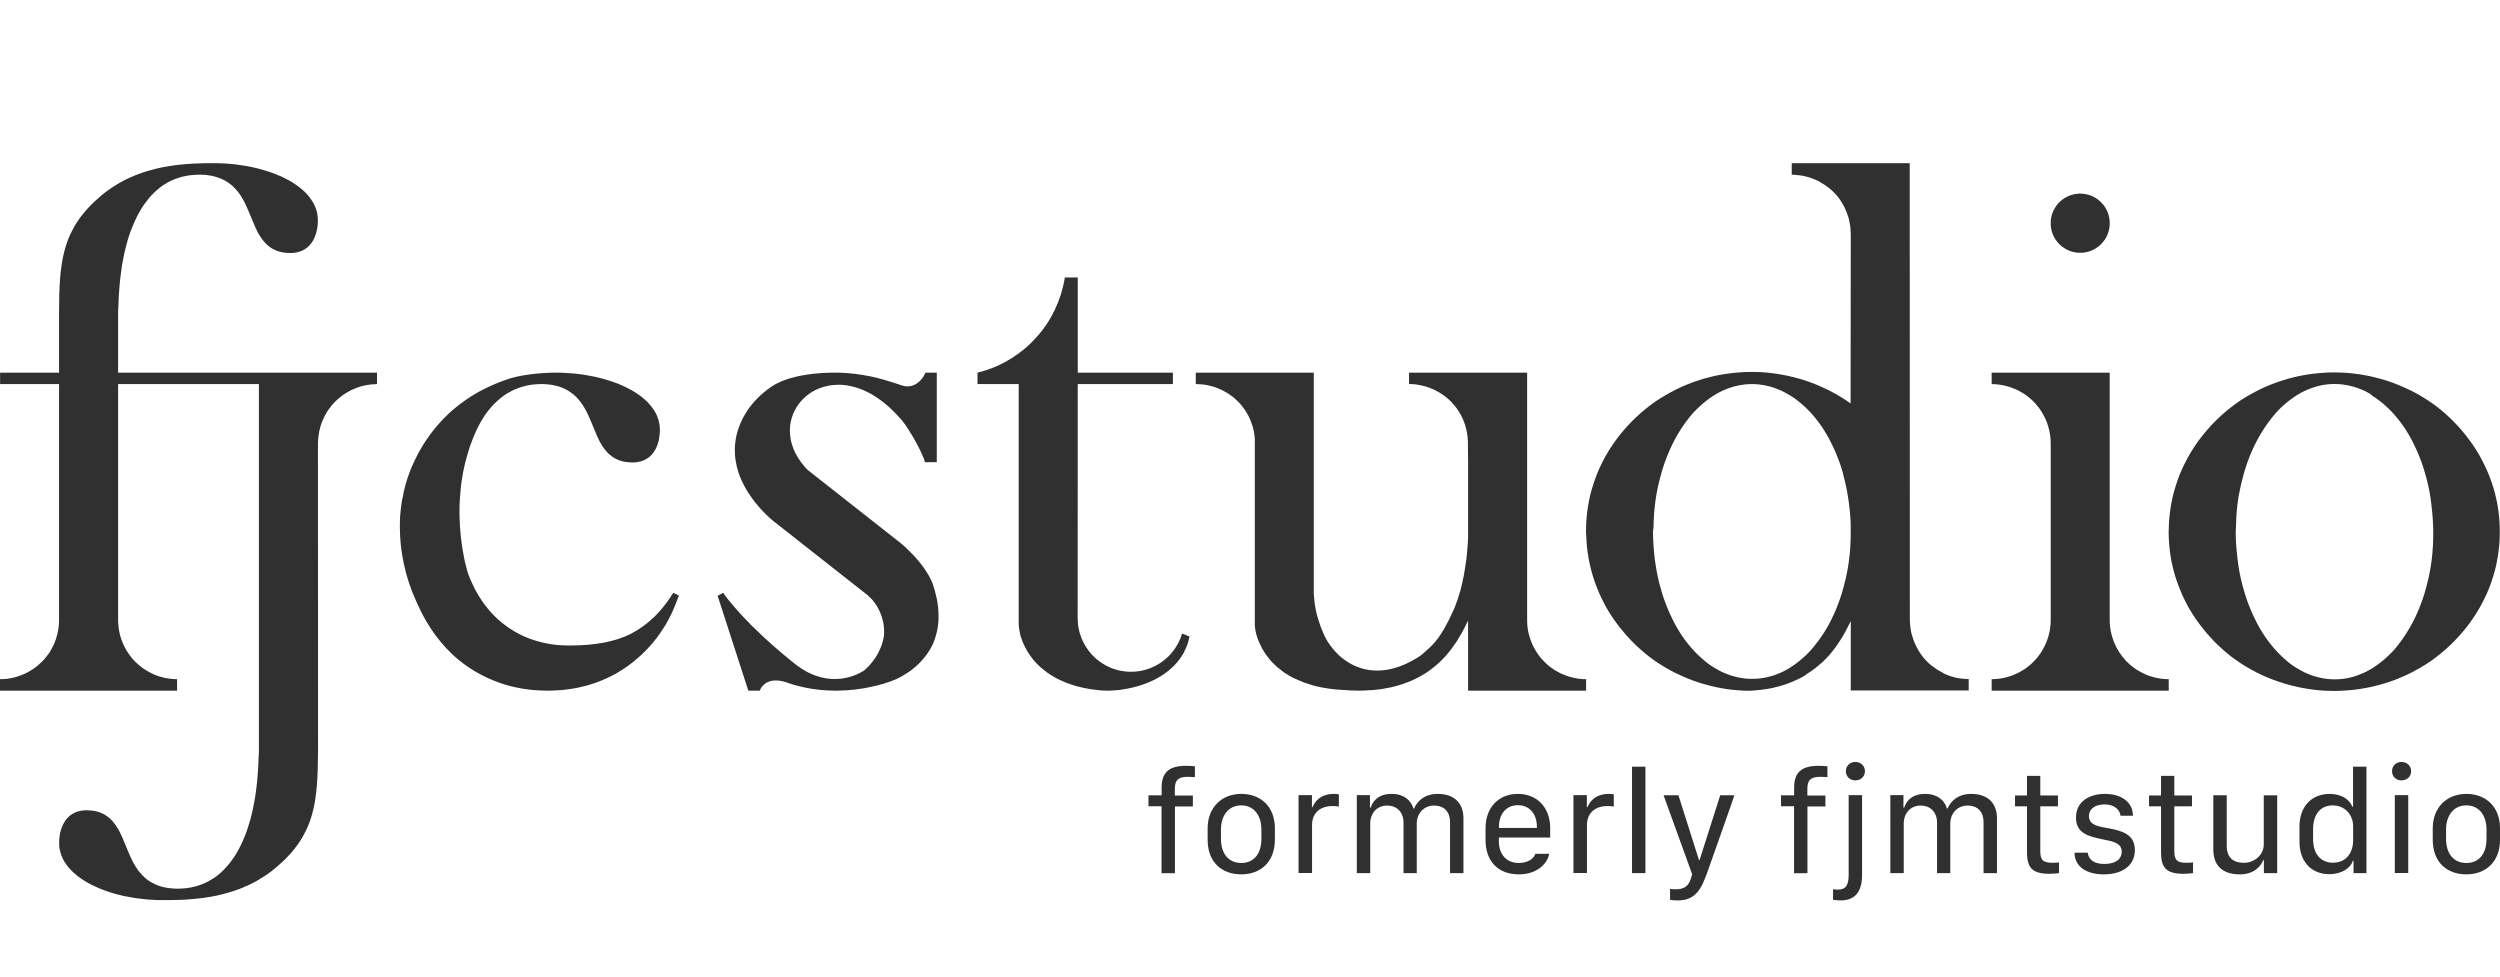
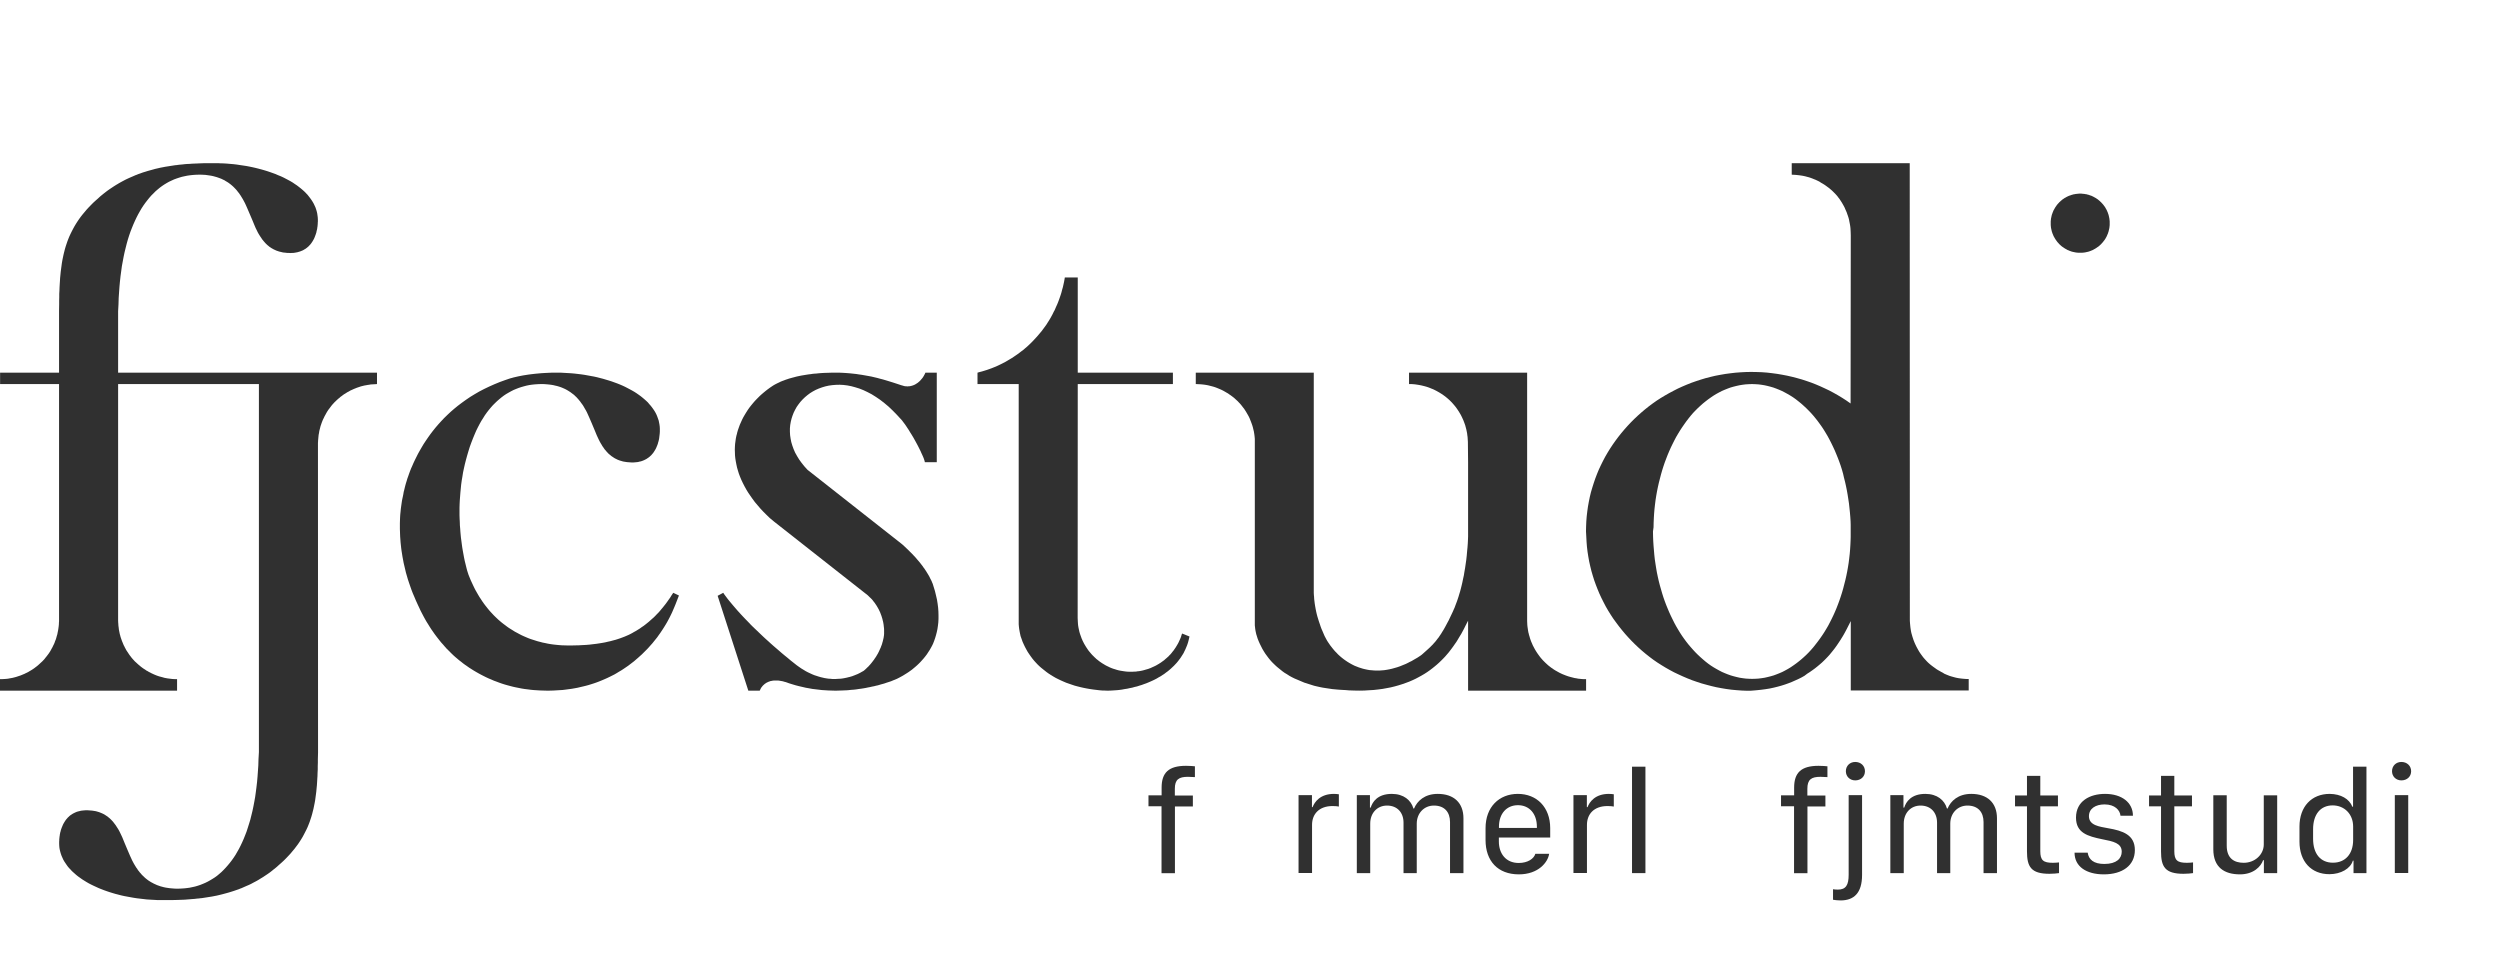
<svg xmlns="http://www.w3.org/2000/svg" width="110" height="43" viewBox="0 0 110 43" fill="none">
  <path d="M51.111 35.475H50.533V34.995H51.111V34.655C51.111 33.997 51.421 33.696 52.185 33.696C52.338 33.696 52.508 33.709 52.576 33.717V34.193C52.525 34.188 52.355 34.18 52.27 34.18C51.867 34.18 51.693 34.299 51.693 34.706V35.004H52.486V35.483H51.697V38.421H51.107V35.475H51.111Z" fill="#303030" />
-   <path d="M56.095 36.443V36.952C56.095 37.92 55.467 38.472 54.618 38.472C53.752 38.472 53.136 37.933 53.136 36.952V36.447C53.136 35.522 53.76 34.931 54.618 34.931C55.467 34.931 56.095 35.488 56.095 36.443ZM53.722 36.498V36.91C53.722 37.547 54.045 37.971 54.618 37.971C55.187 37.971 55.501 37.547 55.501 36.91V36.498C55.501 35.874 55.17 35.437 54.618 35.437C54.07 35.432 53.722 35.87 53.722 36.498Z" fill="#303030" />
  <path d="M57.136 34.987H57.726V35.513H57.755C57.84 35.288 58.087 34.931 58.694 34.931C58.77 34.931 58.842 34.94 58.91 34.948V35.488C58.855 35.475 58.736 35.466 58.634 35.466C58.032 35.466 57.73 35.827 57.73 36.294V38.413H57.136V34.987Z" fill="#303030" />
  <path d="M59.696 34.987H60.278V35.534H60.311C60.388 35.288 60.609 34.931 61.241 34.931C61.759 34.931 62.086 35.207 62.192 35.577H62.218C62.358 35.241 62.685 34.931 63.262 34.931C63.963 34.931 64.392 35.318 64.392 36.006V38.417H63.801V36.171C63.801 35.73 63.555 35.445 63.092 35.445C62.664 35.445 62.337 35.776 62.337 36.243V38.417H61.755V36.197C61.755 35.751 61.479 35.445 61.029 35.445C60.6 35.445 60.29 35.768 60.29 36.239V38.417H59.7V34.987H59.696Z" fill="#303030" />
  <path d="M65.364 36.961V36.439C65.364 35.505 65.963 34.931 66.786 34.931C67.618 34.931 68.209 35.517 68.209 36.439V36.85H65.95V37.025C65.95 37.555 66.256 37.971 66.825 37.971C67.224 37.971 67.495 37.78 67.555 37.568H68.162C68.111 37.933 67.695 38.472 66.829 38.472C65.907 38.472 65.364 37.886 65.364 36.961ZM67.623 36.43V36.375C67.623 35.806 67.291 35.428 66.79 35.428C66.29 35.428 65.954 35.802 65.954 36.375V36.43H67.623Z" fill="#303030" />
  <path d="M69.232 34.987H69.822V35.513H69.852C69.937 35.288 70.183 34.931 70.79 34.931C70.867 34.931 70.939 34.94 71.007 34.948V35.488C70.951 35.475 70.832 35.466 70.731 35.466C70.128 35.466 69.826 35.827 69.826 36.294V38.413H69.232V34.987Z" fill="#303030" />
  <path d="M71.809 33.734H72.399V38.417H71.809V33.734Z" fill="#303030" />
-   <path d="M75.108 38.421L75.036 38.608C74.764 39.339 74.416 39.619 73.822 39.619C73.715 39.619 73.567 39.61 73.482 39.589V39.114C73.533 39.122 73.665 39.13 73.732 39.13C74.119 39.13 74.314 38.978 74.42 38.591L74.454 38.464L73.197 34.991H73.851L74.756 37.844H74.781L75.69 34.991H76.314C76.263 35.165 75.108 38.417 75.108 38.421Z" fill="#303030" />
  <path d="M78.942 35.475H78.365V34.995H78.942V34.655C78.942 33.997 79.252 33.696 80.016 33.696C80.169 33.696 80.339 33.709 80.407 33.717V34.193C80.356 34.188 80.186 34.18 80.101 34.18C79.698 34.18 79.524 34.299 79.524 34.706V35.004H80.318V35.483H79.528V38.421H78.938V35.475H78.942Z" fill="#303030" />
  <path d="M81.931 38.498C81.931 39.292 81.574 39.619 80.984 39.619C80.874 39.619 80.708 39.602 80.653 39.589V39.126C80.704 39.135 80.789 39.143 80.865 39.143C81.222 39.143 81.341 38.94 81.341 38.489V34.987H81.931V38.498ZM81.63 33.526C81.876 33.526 82.058 33.696 82.058 33.934C82.058 34.167 81.88 34.337 81.63 34.337C81.396 34.337 81.218 34.167 81.218 33.934C81.218 33.696 81.396 33.526 81.63 33.526Z" fill="#303030" />
  <path d="M83.171 34.987H83.752V35.534H83.786C83.863 35.288 84.084 34.931 84.716 34.931C85.234 34.931 85.561 35.207 85.667 35.577H85.693C85.833 35.241 86.16 34.931 86.737 34.931C87.438 34.931 87.867 35.318 87.867 36.006V38.417H87.276V36.171C87.276 35.73 87.03 35.445 86.567 35.445C86.139 35.445 85.812 35.776 85.812 36.243V38.417H85.23V36.197C85.23 35.751 84.954 35.445 84.504 35.445C84.075 35.445 83.765 35.768 83.765 36.239V38.417H83.175V34.987H83.171Z" fill="#303030" />
  <path d="M89.191 34.138H89.773V34.999H90.55V35.479H89.773V37.453C89.773 37.857 89.909 37.963 90.325 37.963C90.41 37.963 90.541 37.955 90.597 37.946V38.417C90.546 38.43 90.308 38.447 90.176 38.447C89.361 38.447 89.187 38.133 89.187 37.458V35.479H88.661V34.999H89.187V34.138H89.191Z" fill="#303030" />
  <path d="M92.622 34.931C93.361 34.931 93.849 35.313 93.849 35.891H93.301C93.28 35.653 93.059 35.394 92.601 35.394C92.202 35.394 91.913 35.581 91.913 35.912C91.913 36.32 92.376 36.371 92.762 36.443C93.403 36.553 93.934 36.732 93.934 37.402C93.934 38.082 93.386 38.472 92.567 38.472C91.802 38.472 91.28 38.129 91.28 37.517H91.858C91.904 37.819 92.117 38.014 92.592 38.014C93.131 38.014 93.356 37.768 93.356 37.475C93.356 37.093 92.974 37.02 92.499 36.927C91.862 36.795 91.344 36.651 91.344 35.976C91.344 35.246 91.955 34.931 92.622 34.931Z" fill="#303030" />
  <path d="M95.089 34.138H95.67V34.999H96.447V35.479H95.67V37.453C95.67 37.857 95.806 37.963 96.222 37.963C96.307 37.963 96.439 37.955 96.494 37.946V38.417C96.443 38.43 96.205 38.447 96.074 38.447C95.258 38.447 95.085 38.133 95.085 37.458V35.479H94.558V34.999H95.085V34.138H95.089Z" fill="#303030" />
  <path d="M100.192 38.417H99.611V37.848H99.577C99.479 38.129 99.156 38.472 98.558 38.472C97.87 38.472 97.386 38.163 97.386 37.368V34.991H97.976V37.211C97.976 37.78 98.316 37.963 98.723 37.963C99.224 37.963 99.606 37.593 99.606 37.156V34.995H100.196V38.417H100.192Z" fill="#303030" />
  <path d="M103.504 35.496H103.534V33.734H104.124V38.417H103.555V37.87H103.525C103.423 38.218 102.999 38.464 102.493 38.464C101.695 38.464 101.177 37.908 101.177 37.033V36.367C101.177 35.492 101.708 34.931 102.506 34.931C102.994 34.936 103.368 35.148 103.504 35.496ZM101.776 36.49V36.906C101.776 37.572 102.107 37.959 102.65 37.959C103.19 37.959 103.538 37.577 103.538 36.961V36.367C103.538 35.823 103.156 35.437 102.633 35.437C102.099 35.441 101.776 35.832 101.776 36.49Z" fill="#303030" />
  <path d="M105.661 33.526C105.907 33.526 106.09 33.696 106.09 33.934C106.09 34.167 105.911 34.337 105.661 34.337C105.427 34.337 105.249 34.167 105.249 33.934C105.249 33.696 105.427 33.526 105.661 33.526ZM105.372 34.987H105.962V38.413H105.372V34.987Z" fill="#303030" />
-   <path d="M110 36.443V36.952C110 37.92 109.372 38.472 108.522 38.472C107.656 38.472 107.041 37.933 107.041 36.952V36.447C107.041 35.522 107.665 34.931 108.522 34.931C109.367 34.931 110 35.488 110 36.443ZM107.627 36.498V36.91C107.627 37.547 107.949 37.971 108.522 37.971C109.091 37.971 109.406 37.547 109.406 36.91V36.498C109.406 35.874 109.074 35.437 108.522 35.437C107.97 35.432 107.627 35.87 107.627 36.498Z" fill="#303030" />
-   <path d="M98.371 23.4L98.375 23.625L98.383 23.829L98.396 24.032L98.413 24.232L98.434 24.432L98.456 24.627L98.481 24.822L98.511 25.018L98.545 25.209L98.583 25.395L98.626 25.582L98.672 25.765L98.723 25.943L98.774 26.122L98.829 26.296L98.889 26.465L98.952 26.635L99.02 26.801L99.088 26.962L99.16 27.119L99.237 27.276L99.313 27.429L99.394 27.578L99.479 27.722L99.564 27.862L99.653 27.998L99.746 28.13L99.84 28.257L99.937 28.38L100.035 28.499L100.137 28.614L100.239 28.724L100.349 28.834L100.455 28.936L100.566 29.034L100.68 29.132L100.795 29.221L100.914 29.306L101.033 29.382L101.156 29.454L101.279 29.522L101.402 29.586L101.53 29.641L101.657 29.692L101.784 29.739L101.916 29.777L102.052 29.811L102.183 29.841L102.319 29.862L102.455 29.879L102.591 29.887L102.731 29.892L102.871 29.887L103.007 29.879L103.143 29.862L103.279 29.841L103.41 29.811L103.542 29.777L103.674 29.735L103.801 29.688L103.928 29.637L104.056 29.582L104.179 29.518L104.302 29.45L104.421 29.378L104.54 29.297L104.659 29.212L104.773 29.123L104.888 29.03L104.998 28.932L105.109 28.83L105.215 28.724L105.321 28.614L105.423 28.495L105.521 28.372L105.618 28.244L105.712 28.113L105.805 27.977L105.894 27.841L105.979 27.701L106.064 27.556L106.145 27.408L106.225 27.251L106.302 27.094L106.374 26.932L106.442 26.771L106.506 26.605L106.569 26.436L106.629 26.262L106.684 26.087L106.735 25.909L106.782 25.727L106.828 25.544L106.871 25.357L106.909 25.17L106.943 24.979L106.973 24.788L106.998 24.593L107.019 24.398L107.036 24.194L107.049 23.994L107.058 23.791L107.062 23.587V23.379L107.058 23.171L107.049 22.967L107.036 22.763L107.019 22.564L106.998 22.364L106.977 22.169L106.951 21.969L106.922 21.778L106.888 21.587L106.85 21.4L106.807 21.213L106.76 21.031L106.709 20.852L106.659 20.674L106.603 20.5L106.544 20.33L106.48 20.16L106.412 19.995L106.344 19.833L106.272 19.676L106.196 19.519L106.119 19.366L106.039 19.218L105.954 19.073L105.869 18.933L105.78 18.797L105.686 18.666L105.593 18.538L105.495 18.415L105.398 18.297L105.296 18.182L105.189 18.071L105.083 17.965L104.973 17.863L104.863 17.766L104.748 17.672L104.629 17.583L104.51 17.498L104.391 17.422L104.294 17.333L104.17 17.265L104.047 17.201L103.92 17.146L103.793 17.095L103.665 17.048L103.534 17.01L103.398 16.976L103.266 16.946L103.13 16.925L102.994 16.908L102.859 16.9L102.718 16.895L102.578 16.9L102.442 16.908L102.307 16.925L102.171 16.946L102.039 16.976L101.907 17.01L101.776 17.052L101.648 17.099L101.521 17.15L101.394 17.205L101.271 17.269L101.147 17.337L101.029 17.409L100.91 17.49L100.791 17.575L100.676 17.664L100.562 17.757L100.451 17.855L100.341 17.957L100.235 18.063L100.129 18.182L100.027 18.301L99.929 18.424L99.831 18.551L99.738 18.683L99.644 18.819L99.555 18.955L99.47 19.095L99.385 19.239L99.305 19.388L99.224 19.545L99.148 19.702L99.076 19.863L99.008 20.024L98.944 20.19L98.88 20.36L98.821 20.534L98.766 20.708L98.715 20.886L98.668 21.069L98.621 21.252L98.579 21.438L98.541 21.625L98.502 21.816L98.473 22.007L98.447 22.203L98.426 22.402L98.409 22.602L98.396 22.801L98.388 23.005L98.383 23.209L98.371 23.4ZM95.428 23.188L95.437 22.967L95.454 22.75L95.479 22.534L95.509 22.317L95.547 22.105L95.59 21.893L95.641 21.685L95.7 21.481L95.764 21.277L95.832 21.078L95.908 20.878L95.993 20.678L96.082 20.487L96.176 20.3L96.273 20.114L96.379 19.931L96.49 19.753L96.605 19.579L96.723 19.409L96.851 19.239L96.982 19.073L97.118 18.912L97.258 18.755L97.403 18.602L97.551 18.454L97.704 18.309L97.861 18.169L98.023 18.033L98.188 17.902L98.358 17.774L98.532 17.651L98.71 17.537L98.893 17.426L99.08 17.32L99.271 17.218L99.462 17.12L99.657 17.031L99.857 16.946L100.061 16.866L100.264 16.794L100.472 16.726L100.685 16.662L100.897 16.607L101.114 16.556L101.334 16.513L101.555 16.475L101.78 16.445L102.005 16.42L102.234 16.403L102.464 16.39L102.693 16.386L102.922 16.39L103.152 16.399L103.381 16.416L103.606 16.441L103.831 16.471L104.052 16.509L104.272 16.551L104.489 16.602L104.701 16.658L104.914 16.717L105.122 16.785L105.325 16.857L105.529 16.938L105.729 17.023L105.928 17.112L106.124 17.205L106.315 17.307L106.501 17.413L106.684 17.524L106.862 17.638L107.036 17.757L107.21 17.885L107.376 18.016L107.537 18.152L107.695 18.292L107.847 18.437L107.996 18.585L108.14 18.738L108.28 18.895L108.416 19.056L108.548 19.222L108.675 19.392L108.798 19.562L108.913 19.736L109.023 19.914L109.13 20.097L109.227 20.284L109.321 20.47L109.41 20.661L109.495 20.857L109.571 21.052L109.643 21.252L109.707 21.455L109.766 21.659L109.817 21.867L109.864 22.075L109.902 22.288L109.932 22.5L109.958 22.716L109.974 22.933L109.987 23.154L109.991 23.379L109.987 23.599L109.979 23.82L109.962 24.037L109.936 24.253L109.907 24.47L109.868 24.682L109.826 24.894L109.775 25.102L109.716 25.306L109.652 25.51L109.584 25.71L109.507 25.909L109.423 26.109L109.333 26.3L109.24 26.487L109.142 26.673L109.036 26.856L108.926 27.034L108.811 27.208L108.692 27.378L108.565 27.548L108.433 27.714L108.297 27.875L108.157 28.032L108.013 28.185L107.864 28.334L107.711 28.478L107.554 28.618L107.393 28.754L107.227 28.886L107.058 29.013L106.884 29.136L106.705 29.251L106.523 29.361L106.336 29.467L106.145 29.569L105.954 29.667L105.758 29.756L105.559 29.841L105.355 29.922L105.151 29.994L104.939 30.062L104.727 30.125L104.514 30.18L104.298 30.231L104.077 30.274L103.856 30.312L103.631 30.342L103.406 30.367L103.177 30.384L102.948 30.397L102.718 30.401L102.489 30.397L102.256 30.389L102.026 30.372L101.801 30.346L101.576 30.316L101.356 30.278L101.135 30.236L100.918 30.185L100.706 30.13L100.494 30.07L100.286 30.002L100.082 29.93L99.878 29.854L99.674 29.769L99.479 29.679L99.284 29.586L99.093 29.484L98.906 29.378L98.723 29.268L98.545 29.153L98.371 29.034L98.197 28.907L98.031 28.775L97.87 28.639L97.713 28.499L97.56 28.355L97.411 28.206L97.267 28.053L97.127 27.896L96.991 27.735L96.859 27.569L96.732 27.399L96.609 27.23L96.494 27.055L96.384 26.877L96.278 26.695L96.18 26.508L96.087 26.321L95.997 26.126L95.917 25.93L95.84 25.735L95.768 25.535L95.704 25.332L95.645 25.128L95.594 24.92L95.547 24.712L95.509 24.5L95.479 24.283L95.454 24.067L95.437 23.85L95.424 23.629L95.42 23.396L95.428 23.188Z" fill="#303030" />
  <path d="M17.595 23.132V23.022L17.599 22.89L17.603 22.78L17.611 22.644L17.624 22.517L17.637 22.385L17.654 22.258L17.671 22.139L17.688 22.024L17.709 21.922L17.726 21.846L17.73 21.825L17.747 21.74L17.764 21.638L17.781 21.578L17.798 21.506L17.815 21.434L17.837 21.349L17.862 21.26L17.892 21.166L17.921 21.065L17.96 20.958L17.998 20.848L18.04 20.733L18.087 20.614L18.142 20.491L18.197 20.364L18.257 20.237L18.325 20.101L18.393 19.965L18.469 19.829L18.55 19.689L18.635 19.545L18.728 19.404L18.826 19.26L18.928 19.116L19.038 18.971L19.153 18.827L19.276 18.683L19.403 18.543L19.539 18.398L19.683 18.258L19.832 18.118L19.989 17.982L20.15 17.851L20.325 17.719L20.503 17.591L20.69 17.464L20.885 17.345L21.089 17.226L21.301 17.116L21.522 17.01L21.751 16.908L21.989 16.81L22.235 16.721L22.371 16.674L22.422 16.657L22.477 16.64L22.528 16.628L22.583 16.611L22.694 16.585L22.804 16.56L22.915 16.538L23.025 16.517L23.135 16.5L23.241 16.483L23.403 16.462L23.556 16.445L23.696 16.432L23.827 16.42L23.984 16.411L24.142 16.403L24.269 16.398H24.625H24.689L24.838 16.407L24.986 16.415L25.135 16.424L25.279 16.437L25.424 16.454L25.568 16.471L25.712 16.492L25.852 16.517L25.993 16.543L26.133 16.568L26.269 16.598L26.4 16.632L26.532 16.666L26.659 16.704L26.787 16.742L26.91 16.781L27.037 16.827L27.156 16.87L27.271 16.916L27.39 16.967L27.5 17.018L27.606 17.073L27.712 17.129L27.814 17.184L27.916 17.243L28.009 17.303L28.099 17.366L28.188 17.43L28.273 17.498L28.353 17.566L28.43 17.634L28.506 17.706L28.57 17.783L28.634 17.855L28.693 17.931L28.748 18.008L28.799 18.084L28.846 18.165L28.888 18.25L28.922 18.334L28.952 18.419L28.982 18.504L28.999 18.589L29.016 18.678L29.028 18.768L29.033 18.857V18.929V18.997L29.028 19.073L29.02 19.145L29.011 19.218L29.003 19.286L28.99 19.354L28.977 19.409L28.956 19.477L28.944 19.528L28.922 19.587L28.901 19.638L28.884 19.68L28.867 19.719L28.846 19.761L28.825 19.795L28.803 19.833L28.778 19.872L28.757 19.905L28.731 19.939L28.706 19.969L28.676 20.003L28.651 20.033L28.621 20.058L28.591 20.088L28.557 20.113L28.527 20.139L28.493 20.16L28.455 20.186L28.421 20.207L28.383 20.224L28.345 20.245L28.302 20.262L28.26 20.279L28.222 20.292L28.175 20.305L28.128 20.313L28.086 20.326L28.035 20.334L27.984 20.338L27.937 20.343L27.882 20.347H27.831H27.772L27.712 20.343L27.648 20.338L27.593 20.334L27.538 20.326L27.483 20.317L27.432 20.309L27.381 20.296L27.326 20.279L27.279 20.266L27.232 20.249L27.186 20.232L27.143 20.211L27.101 20.19L27.058 20.169L27.016 20.143L26.978 20.118L26.939 20.092L26.901 20.067L26.867 20.037L26.829 20.007L26.795 19.978L26.761 19.948L26.731 19.914L26.702 19.884L26.672 19.85L26.642 19.812L26.613 19.782L26.583 19.74L26.549 19.689L26.506 19.63L26.472 19.57L26.43 19.502L26.392 19.434L26.349 19.349L26.303 19.252L26.256 19.15L26.158 18.912L26.035 18.619L25.921 18.356L25.869 18.241L25.827 18.148L25.78 18.058L25.742 17.995L25.708 17.935L25.674 17.876L25.64 17.821L25.602 17.77L25.564 17.719L25.526 17.664L25.483 17.613L25.445 17.566L25.398 17.515L25.356 17.468L25.309 17.426L25.262 17.379L25.207 17.337L25.156 17.299L25.105 17.26L25.046 17.222L24.986 17.184L24.927 17.15L24.863 17.116L24.795 17.086L24.727 17.056L24.66 17.031L24.583 17.006L24.507 16.984L24.43 16.967L24.345 16.946L24.265 16.933L24.175 16.921L24.086 16.912L23.993 16.904L23.895 16.899H23.785L23.657 16.904L23.534 16.912L23.411 16.925L23.292 16.942L23.169 16.967L23.055 16.997L22.936 17.031L22.821 17.069L22.711 17.112L22.6 17.158L22.49 17.214L22.384 17.273L22.273 17.337L22.171 17.405L22.07 17.481L21.972 17.562L21.874 17.647L21.777 17.74L21.683 17.834L21.594 17.935L21.505 18.042L21.42 18.152L21.335 18.271L21.259 18.394L21.178 18.521L21.102 18.657L21.029 18.797L20.957 18.942L20.889 19.099L20.808 19.294L20.736 19.481L20.668 19.668L20.609 19.859L20.554 20.046L20.503 20.232L20.456 20.415L20.414 20.602L20.375 20.784L20.346 20.967L20.316 21.141L20.291 21.324L20.274 21.498L20.257 21.676L20.244 21.846L20.231 22.016L20.223 22.181L20.218 22.343V22.508V22.661L20.223 22.818L20.231 22.967L20.235 23.115L20.248 23.26L20.257 23.395L20.269 23.531L20.282 23.663L20.299 23.786L20.316 23.918L20.337 24.075L20.363 24.232L20.388 24.368L20.418 24.533L20.448 24.678L20.486 24.831L20.52 24.971L20.554 25.102L20.584 25.196L20.617 25.298L20.664 25.412L20.711 25.527L20.762 25.637L20.817 25.756L20.872 25.871L20.927 25.977L20.983 26.075L21.042 26.177L21.097 26.27L21.157 26.359L21.22 26.457L21.276 26.537L21.343 26.627L21.403 26.703L21.467 26.784L21.53 26.86L21.594 26.932L21.658 27L21.721 27.068L21.794 27.14L21.861 27.204L21.929 27.268L22.002 27.331L22.078 27.395L22.154 27.454L22.235 27.514L22.312 27.573L22.392 27.629L22.473 27.68L22.562 27.735L22.655 27.794L22.745 27.841L22.846 27.896L22.944 27.947L23.046 27.994L23.144 28.036L23.233 28.074L23.335 28.113L23.437 28.146L23.543 28.18L23.653 28.215L23.768 28.244L23.878 28.274L23.989 28.295L24.108 28.321L24.231 28.342L24.354 28.359L24.473 28.372L24.596 28.384L24.719 28.393L24.855 28.397L24.991 28.401H25.131L25.301 28.397L25.475 28.393L25.632 28.384L25.789 28.376L25.942 28.363L26.082 28.346L26.23 28.329L26.37 28.308L26.498 28.287L26.621 28.265L26.744 28.236L26.863 28.21L26.973 28.18L27.084 28.151L27.19 28.117L27.292 28.083L27.394 28.045L27.483 28.011L27.572 27.973L27.661 27.934L27.738 27.896L27.818 27.854L27.89 27.811L27.984 27.76L28.065 27.709L28.154 27.654L28.234 27.595L28.319 27.539L28.396 27.48L28.476 27.416L28.553 27.353L28.625 27.289L28.697 27.225L28.769 27.162L28.833 27.098L28.901 27.026L28.969 26.958L29.033 26.886L29.096 26.809L29.164 26.729L29.228 26.648L29.296 26.563L29.36 26.474L29.423 26.384L29.487 26.295L29.546 26.198L29.623 26.083L29.873 26.202L29.725 26.584L29.674 26.707L29.623 26.826L29.572 26.945L29.521 27.051L29.466 27.162L29.41 27.268L29.355 27.37L29.296 27.471L29.236 27.569L29.177 27.663L29.113 27.76L29.05 27.854L28.986 27.943L28.918 28.04L28.846 28.13L28.774 28.219L28.706 28.304L28.634 28.384L28.566 28.461L28.489 28.546L28.409 28.626L28.328 28.707L28.243 28.792L28.158 28.868L28.077 28.941L27.984 29.021L27.895 29.098L27.806 29.166L27.712 29.238L27.615 29.31L27.521 29.374L27.428 29.437L27.33 29.501L27.228 29.56L27.131 29.62L27.029 29.679L26.935 29.726L26.825 29.781L26.71 29.836L26.604 29.883L26.485 29.934L26.379 29.977L26.26 30.023L26.137 30.066L26.018 30.104L25.895 30.142L25.785 30.172L25.666 30.201L25.538 30.231L25.411 30.261L25.275 30.286L25.148 30.308L25.02 30.325L24.893 30.342L24.757 30.359L24.621 30.367L24.477 30.376L24.333 30.384L24.18 30.388H24.035L23.895 30.384L23.755 30.38L23.619 30.371L23.488 30.363L23.356 30.35L23.224 30.333L23.084 30.316L22.953 30.295L22.825 30.269L22.698 30.244L22.579 30.218L22.447 30.184L22.324 30.151L22.205 30.117L22.082 30.078L21.963 30.036L21.853 29.994L21.734 29.951L21.619 29.9L21.505 29.853L21.386 29.798L21.276 29.743L21.169 29.688L21.067 29.633L20.961 29.573L20.86 29.514L20.758 29.45L20.656 29.386L20.567 29.323L20.473 29.259L20.38 29.191L20.291 29.119L20.201 29.051L20.121 28.983L20.036 28.911L19.955 28.839L19.875 28.762L19.802 28.69L19.722 28.609L19.649 28.537L19.573 28.452L19.501 28.367L19.42 28.278L19.344 28.185L19.267 28.087L19.195 27.994L19.119 27.892L19.051 27.794L18.974 27.684L18.906 27.578L18.838 27.467L18.766 27.353L18.698 27.234L18.635 27.119L18.571 26.996L18.507 26.873L18.444 26.737L18.384 26.61L18.299 26.423L18.231 26.261L18.163 26.104L18.104 25.951L18.049 25.794L17.998 25.646L17.947 25.493L17.904 25.344L17.862 25.2L17.828 25.056L17.794 24.911L17.76 24.767L17.735 24.631L17.709 24.495L17.688 24.359L17.667 24.228L17.65 24.096L17.637 23.973L17.624 23.85L17.616 23.731L17.607 23.612L17.603 23.502L17.599 23.387L17.595 23.277V23.132Z" fill="#303030" />
  <path d="M0 29.883H0.072L0.14 29.879L0.212 29.875L0.28 29.87L0.352 29.862L0.42 29.849L0.488 29.837L0.56 29.824L0.645 29.802L0.709 29.785L0.773 29.764L0.836 29.743L0.9 29.722L0.964 29.696L1.023 29.671L1.087 29.645L1.125 29.624L1.18 29.599L1.24 29.569L1.295 29.535L1.354 29.501L1.41 29.467L1.461 29.433L1.516 29.395L1.571 29.352L1.605 29.327L1.664 29.28L1.715 29.234L1.766 29.187L1.817 29.14L1.868 29.093L1.915 29.043L1.962 28.991L2 28.941L2.042 28.89L2.085 28.834L2.127 28.779L2.165 28.724L2.204 28.665L2.238 28.605L2.272 28.541L2.31 28.474L2.322 28.448L2.348 28.393L2.378 28.333L2.403 28.274L2.424 28.21L2.45 28.151L2.471 28.087L2.488 28.023L2.509 27.951L2.522 27.909L2.539 27.82L2.556 27.739L2.569 27.654L2.581 27.565L2.59 27.48L2.594 27.378L2.598 27.34V27.31V27.289V16.899H0.004V16.398H2.598V13.677L2.603 13.38V13.227L2.607 13.078V12.93L2.615 12.785L2.62 12.641L2.628 12.505L2.637 12.365L2.645 12.229L2.658 12.098L2.671 11.966L2.688 11.834L2.705 11.707L2.722 11.579L2.743 11.456L2.768 11.333L2.794 11.21L2.815 11.121L2.823 11.091L2.853 10.972L2.887 10.854L2.925 10.739L2.964 10.624L3.006 10.514L3.053 10.399L3.104 10.289L3.159 10.178L3.214 10.072L3.274 9.962L3.337 9.856L3.405 9.75L3.477 9.643L3.554 9.537L3.634 9.435L3.719 9.334L3.808 9.227L3.902 9.125L4 9.024L4.101 8.922L4.208 8.824L4.314 8.731L4.411 8.641L4.509 8.561L4.556 8.523L4.611 8.48L4.709 8.404L4.81 8.332L4.912 8.264L5.014 8.196L5.116 8.132L5.197 8.085L5.222 8.068L5.328 8.009L5.43 7.954L5.537 7.898L5.643 7.848L5.749 7.801L5.859 7.754L5.965 7.707L6.025 7.686L6.071 7.665L6.182 7.627L6.288 7.588L6.398 7.555L6.505 7.521L6.615 7.491L6.725 7.461L6.831 7.431L6.942 7.406L7.052 7.38L7.163 7.359L7.269 7.338L7.379 7.321L7.485 7.304L7.596 7.287L7.702 7.27L7.795 7.262L7.812 7.257L7.918 7.245L8.025 7.236L8.131 7.223L8.237 7.215L8.343 7.211L8.449 7.202L8.551 7.198L8.653 7.194L8.759 7.189L8.976 7.181H9.29H9.294H9.608H9.612L9.68 7.185L9.829 7.189L9.978 7.198L10.126 7.211L10.271 7.223L10.415 7.24L10.555 7.262L10.699 7.283L10.839 7.304L10.975 7.33L11.116 7.359L11.247 7.389L11.383 7.423L11.396 7.427L11.51 7.457L11.642 7.495L11.765 7.533L11.893 7.576L12.011 7.618L12.13 7.661L12.185 7.686L12.245 7.712L12.36 7.758L12.47 7.809L12.576 7.864L12.682 7.92L12.784 7.975L12.882 8.034L12.975 8.098L13.064 8.157L13.153 8.225L13.234 8.289L13.315 8.357L13.391 8.425L13.463 8.497L13.485 8.523L13.531 8.569L13.591 8.646L13.65 8.722L13.705 8.799L13.756 8.879L13.803 8.96L13.841 9.041L13.88 9.125L13.909 9.21L13.935 9.295L13.956 9.384L13.969 9.474L13.981 9.563L13.986 9.656V9.716V9.754L13.981 9.801V9.843L13.977 9.89L13.973 9.932L13.969 9.975L13.96 10.021L13.956 10.064L13.947 10.106L13.935 10.149L13.926 10.191L13.918 10.234L13.905 10.272L13.892 10.314L13.875 10.357V10.361L13.871 10.37L13.85 10.425L13.833 10.467L13.816 10.505L13.795 10.544L13.773 10.582L13.752 10.62L13.727 10.654L13.705 10.692L13.68 10.722L13.655 10.756L13.625 10.786L13.599 10.815L13.57 10.845L13.54 10.87L13.51 10.896L13.476 10.921L13.442 10.947L13.404 10.968L13.37 10.989L13.332 11.011L13.294 11.028L13.251 11.045L13.209 11.062L13.17 11.074L13.124 11.087L13.081 11.1L13.035 11.108L12.984 11.117L12.937 11.125L12.886 11.13H12.835L12.78 11.134L12.72 11.13H12.661L12.601 11.125L12.542 11.117L12.487 11.113L12.432 11.104L12.381 11.091L12.33 11.079L12.275 11.066L12.228 11.049L12.185 11.036L12.134 11.015L12.092 10.994L12.05 10.977L12.007 10.951L11.965 10.93L11.926 10.905L11.888 10.879L11.85 10.854L11.816 10.824L11.778 10.794L11.744 10.764L11.71 10.73L11.68 10.701L11.65 10.667L11.621 10.633L11.591 10.599L11.566 10.565L11.532 10.527L11.498 10.471L11.459 10.416L11.421 10.357L11.379 10.289L11.341 10.221L11.298 10.132L11.251 10.038L11.205 9.932L11.107 9.694L10.984 9.406L10.869 9.138L10.818 9.024L10.776 8.934L10.729 8.845L10.695 8.782L10.657 8.718L10.623 8.663L10.589 8.607L10.551 8.552L10.517 8.501L10.474 8.45L10.436 8.399L10.394 8.348L10.351 8.302L10.305 8.255L10.258 8.208L10.211 8.166L10.16 8.123L10.105 8.081L10.054 8.043L9.995 8.005L9.935 7.971L9.876 7.932L9.812 7.903L9.744 7.869L9.676 7.843L9.608 7.818L9.532 7.792L9.455 7.771L9.379 7.75L9.298 7.733L9.213 7.72L9.124 7.707L9.035 7.695L8.942 7.69L8.844 7.686H8.734L8.606 7.69L8.483 7.699L8.36 7.712L8.241 7.729L8.122 7.754L8.003 7.78L7.889 7.814L7.774 7.852L7.659 7.894L7.549 7.945L7.439 7.996L7.332 8.056L7.222 8.123L7.133 8.183L7.04 8.251L6.942 8.332L6.844 8.416L6.751 8.51L6.657 8.603L6.568 8.705L6.479 8.816L6.394 8.926L6.309 9.045L6.229 9.168L6.152 9.3L6.076 9.435L6.004 9.576L5.936 9.72L5.868 9.873L5.804 10.03L5.74 10.195L5.681 10.365L5.626 10.539L5.575 10.722L5.528 10.909L5.481 11.1L5.439 11.299L5.401 11.503L5.362 11.715L5.333 11.932L5.303 12.153L5.278 12.382L5.256 12.62L5.239 12.862L5.222 13.108L5.214 13.384L5.197 13.694V16.398H16.588V16.899L16.52 16.904L16.448 16.908L16.38 16.912L16.308 16.916L16.24 16.929L16.172 16.938L16.104 16.951L16.032 16.963L15.947 16.984L15.879 17.001L15.816 17.023L15.752 17.044L15.692 17.065L15.629 17.091L15.565 17.116L15.501 17.146L15.463 17.163L15.408 17.188L15.353 17.222L15.293 17.252L15.238 17.286L15.183 17.32L15.128 17.354L15.077 17.392L15.022 17.434L14.983 17.46L14.928 17.511L14.873 17.553L14.822 17.6L14.775 17.647L14.724 17.694L14.678 17.744L14.631 17.795L14.588 17.846L14.55 17.897L14.508 17.953L14.465 18.008L14.427 18.063L14.389 18.122L14.355 18.182L14.321 18.245L14.283 18.313L14.27 18.339L14.245 18.394L14.215 18.453L14.189 18.513L14.164 18.577L14.143 18.636L14.121 18.7L14.1 18.763L14.083 18.836L14.071 18.878L14.049 18.967L14.037 19.048L14.02 19.133L14.011 19.222L14.003 19.307L13.994 19.409V19.447L13.99 19.477V19.498L13.994 33.11L13.986 33.407V33.56L13.981 33.709V33.857L13.973 34.002L13.969 34.146L13.96 34.282L13.952 34.422L13.943 34.558L13.93 34.689L13.918 34.821L13.901 34.953L13.884 35.08L13.867 35.207L13.845 35.331L13.82 35.454L13.795 35.577L13.773 35.666L13.765 35.696L13.735 35.815L13.701 35.933L13.663 36.048L13.625 36.163L13.582 36.273L13.536 36.388L13.485 36.498L13.429 36.608L13.374 36.715L13.315 36.825L13.251 36.931L13.183 37.037L13.111 37.144L13.035 37.245L12.954 37.352L12.869 37.453L12.78 37.56L12.686 37.661L12.589 37.763L12.487 37.865L12.381 37.963L12.275 38.056L12.177 38.145L12.079 38.226L12.028 38.264L11.977 38.307L11.88 38.383L11.778 38.455L11.676 38.523L11.574 38.591L11.468 38.655L11.392 38.702L11.366 38.719L11.26 38.778L11.154 38.833L11.052 38.889L10.946 38.939L10.835 38.986L10.729 39.033L10.623 39.08L10.563 39.101L10.517 39.122L10.406 39.16L10.296 39.198L10.19 39.232L10.079 39.266L9.973 39.296L9.863 39.326L9.753 39.355L9.646 39.381L9.536 39.407L9.426 39.428L9.32 39.449L9.209 39.466L9.103 39.483L8.993 39.5L8.882 39.517L8.793 39.525L8.776 39.53L8.67 39.538L8.564 39.551L8.458 39.559L8.347 39.568L8.245 39.576L8.139 39.585L8.037 39.589L7.931 39.593L7.825 39.597L7.613 39.602H7.299H7.294H6.976H6.908L6.759 39.593L6.611 39.585L6.462 39.576L6.318 39.559L6.173 39.542L6.029 39.525L5.889 39.504L5.749 39.479L5.609 39.453L5.473 39.428L5.337 39.398L5.205 39.364L5.193 39.36L5.074 39.33L4.946 39.292L4.823 39.254L4.696 39.211L4.577 39.169L4.458 39.122L4.403 39.101L4.339 39.075L4.229 39.024L4.118 38.973L4.012 38.922L3.906 38.867L3.804 38.808L3.707 38.748L3.613 38.689L3.524 38.625L3.435 38.562L3.35 38.494L3.274 38.426L3.197 38.358L3.125 38.286L3.104 38.26L3.057 38.213L2.993 38.141L2.938 38.065L2.883 37.984L2.832 37.908L2.785 37.827L2.747 37.742L2.709 37.657L2.679 37.572L2.654 37.487L2.632 37.398L2.615 37.309L2.607 37.22L2.603 37.131V37.067V37.029L2.607 36.986V36.94L2.611 36.897L2.615 36.855L2.62 36.808L2.628 36.766L2.632 36.723L2.641 36.681L2.649 36.634L2.662 36.596L2.671 36.553L2.683 36.511L2.696 36.468L2.713 36.43V36.426L2.717 36.413L2.739 36.362L2.756 36.32L2.772 36.282L2.794 36.239L2.815 36.205L2.836 36.167L2.862 36.129L2.883 36.095L2.908 36.061L2.934 36.031L2.964 35.997L2.989 35.967L3.019 35.942L3.048 35.912L3.078 35.887L3.112 35.861L3.146 35.84L3.184 35.815L3.218 35.793L3.257 35.776L3.295 35.755L3.337 35.738L3.375 35.721L3.418 35.708L3.465 35.696L3.507 35.687L3.554 35.674L3.605 35.666L3.651 35.662L3.702 35.657L3.753 35.653H3.808H3.868L3.927 35.657L3.987 35.662L4.046 35.666L4.101 35.674L4.157 35.683L4.208 35.691L4.259 35.704L4.314 35.721L4.36 35.734L4.403 35.751L4.454 35.772L4.496 35.789L4.539 35.81L4.581 35.831L4.624 35.857L4.662 35.883L4.7 35.908L4.738 35.933L4.772 35.963L4.81 35.993L4.844 36.023L4.878 36.056L4.908 36.086L4.938 36.12L4.968 36.15L4.997 36.188L5.023 36.222L5.052 36.26L5.091 36.311L5.129 36.371L5.167 36.43L5.21 36.498L5.248 36.566L5.29 36.651L5.337 36.749L5.384 36.85L5.481 37.088L5.604 37.381L5.719 37.649L5.77 37.759L5.812 37.852L5.859 37.942L5.893 38.005L5.931 38.069L5.965 38.124L5.999 38.179L6.038 38.23L6.071 38.286L6.114 38.337L6.152 38.388L6.195 38.434L6.237 38.485L6.284 38.532L6.33 38.574L6.377 38.621L6.428 38.663L6.483 38.706L6.534 38.744L6.594 38.782L6.649 38.816L6.713 38.85L6.776 38.884L6.844 38.914L6.908 38.944L6.98 38.969L7.052 38.995L7.129 39.016L7.209 39.037L7.29 39.054L7.375 39.067L7.464 39.08L7.553 39.088L7.647 39.096L7.744 39.101H7.855L7.982 39.096L8.105 39.088L8.224 39.075L8.347 39.058L8.466 39.033L8.585 39.007L8.7 38.973L8.814 38.935L8.929 38.889L9.039 38.842L9.15 38.787L9.256 38.727L9.362 38.663L9.455 38.604L9.549 38.536L9.646 38.455L9.744 38.37L9.838 38.277L9.931 38.179L10.02 38.078L10.109 37.971L10.194 37.861L10.279 37.742L10.36 37.619L10.436 37.487L10.513 37.352L10.585 37.211L10.653 37.067L10.721 36.914L10.784 36.757L10.848 36.592L10.903 36.422L10.958 36.248L11.014 36.065L11.06 35.878L11.107 35.687L11.149 35.488L11.188 35.284L11.226 35.072L11.256 34.855L11.285 34.63L11.311 34.405L11.332 34.167L11.349 33.925L11.366 33.679L11.374 33.403L11.392 33.093V16.899H5.197V27.289V27.306L5.201 27.395L5.205 27.442L5.21 27.531L5.222 27.616L5.231 27.701L5.248 27.786L5.256 27.828L5.273 27.909L5.286 27.951L5.303 28.019L5.324 28.083L5.345 28.142L5.367 28.206L5.392 28.265L5.418 28.329L5.443 28.389L5.473 28.444L5.486 28.474L5.52 28.537L5.553 28.601L5.592 28.66L5.63 28.716L5.668 28.775L5.706 28.83L5.749 28.885L5.791 28.941L5.838 28.996L5.885 29.047L5.931 29.098L5.982 29.144L6.033 29.191L6.084 29.238L6.135 29.28L6.19 29.327L6.275 29.391L6.33 29.429L6.386 29.463L6.437 29.501L6.496 29.531L6.551 29.565L6.611 29.594L6.666 29.624L6.704 29.641L6.768 29.671L6.827 29.696L6.891 29.722L6.95 29.743L7.014 29.764L7.082 29.781L7.146 29.798L7.235 29.824L7.303 29.837L7.371 29.849L7.439 29.858L7.507 29.866L7.579 29.875L7.647 29.879L7.719 29.883H7.791V30.388H0V29.883Z" fill="#303030" />
  <path d="M31.576 26.215L31.822 26.083L31.831 26.096L31.877 26.164L31.937 26.244L32.017 26.351L32.085 26.436L32.166 26.533L32.255 26.639L32.357 26.758L32.468 26.886L32.527 26.949L32.591 27.021L32.659 27.094L32.727 27.166L32.799 27.242L32.875 27.319L32.952 27.399L33.032 27.484L33.117 27.569L33.206 27.654L33.3 27.743L33.393 27.832L33.491 27.926L33.593 28.023L33.695 28.117L33.805 28.215L33.915 28.316L34.03 28.418L34.149 28.52L34.272 28.626L34.395 28.733L34.527 28.843L34.658 28.949L34.794 29.064L34.934 29.174L35.057 29.272L35.159 29.344L35.257 29.412L35.355 29.471L35.452 29.531L35.55 29.582L35.648 29.628L35.741 29.671L35.834 29.709L35.928 29.739L36.017 29.768L36.106 29.794L36.195 29.815L36.285 29.836L36.369 29.849L36.454 29.862L36.535 29.866L36.62 29.875H36.696H36.777L36.849 29.87L36.926 29.866L36.998 29.862L37.066 29.853L37.138 29.841L37.202 29.828L37.265 29.815L37.329 29.798L37.388 29.785L37.444 29.768L37.499 29.752L37.554 29.73L37.601 29.713L37.652 29.692L37.694 29.675L37.737 29.658L37.779 29.637L37.813 29.62L37.847 29.603L37.906 29.569L37.953 29.543L37.991 29.522L38.021 29.501L38.034 29.488L38.068 29.459L38.11 29.42L38.161 29.369L38.204 29.331L38.246 29.284L38.288 29.238L38.335 29.183L38.382 29.123L38.433 29.055L38.458 29.025L38.48 28.987L38.505 28.953L38.531 28.915L38.556 28.877L38.577 28.839L38.603 28.796L38.628 28.754L38.649 28.711L38.671 28.669L38.692 28.622L38.713 28.575L38.734 28.529L38.756 28.482L38.773 28.431L38.794 28.38L38.811 28.329L38.824 28.278L38.84 28.227L38.853 28.172L38.866 28.117L38.879 28.062L38.887 28.002L38.891 27.985L38.896 27.939L38.9 27.888V27.832V27.773V27.705L38.896 27.637L38.887 27.565L38.879 27.488L38.866 27.408L38.858 27.37L38.849 27.327L38.836 27.285L38.828 27.242L38.815 27.2L38.802 27.157L38.789 27.115L38.773 27.068L38.756 27.026L38.739 26.979L38.722 26.936L38.7 26.89L38.679 26.847L38.658 26.801L38.632 26.758L38.607 26.712L38.581 26.669L38.552 26.622L38.522 26.58L38.492 26.533L38.458 26.491L38.424 26.448L38.39 26.401L38.352 26.359L38.31 26.317L38.267 26.278L38.225 26.236L38.182 26.194L38.136 26.155L38.085 26.117L34.068 22.958L33.869 22.793L33.724 22.652L33.584 22.512L33.453 22.372L33.334 22.232L33.215 22.092L33.109 21.948L33.011 21.808L32.918 21.672L32.833 21.532L32.756 21.392L32.684 21.251L32.62 21.116L32.561 20.975L32.51 20.84L32.468 20.704L32.429 20.568L32.4 20.432L32.374 20.296L32.353 20.165L32.34 20.033L32.336 19.901L32.332 19.787L32.336 19.663L32.344 19.536L32.361 19.409L32.378 19.286L32.404 19.162L32.425 19.09L32.434 19.044L32.468 18.925L32.51 18.806L32.553 18.687L32.603 18.576L32.654 18.462L32.71 18.352L32.773 18.245L32.837 18.139L32.905 18.033L32.977 17.931L33.053 17.834L33.134 17.736L33.215 17.642L33.304 17.549L33.393 17.46L33.427 17.426L33.482 17.375L33.58 17.29L33.678 17.209L33.775 17.133L33.881 17.056L33.949 17.01L34.013 16.967L34.077 16.929L34.132 16.899L34.14 16.895L34.208 16.861L34.281 16.827L34.348 16.793L34.421 16.764L34.493 16.738L34.569 16.708L34.646 16.683L34.722 16.657L34.798 16.636L34.875 16.615L34.956 16.594L35.032 16.573L35.113 16.555L35.193 16.538L35.274 16.522L35.355 16.509L35.431 16.496L35.512 16.483L35.592 16.471L35.673 16.462L35.754 16.449L35.83 16.441L35.911 16.437L35.987 16.428L36.026 16.424L36.14 16.415L36.289 16.407L36.433 16.403L36.573 16.398H36.705H36.832H36.947L37.057 16.403L37.202 16.411L37.371 16.424L37.452 16.432L37.533 16.441L37.609 16.449L37.69 16.458L37.766 16.471L37.915 16.492L38.059 16.517L38.204 16.543L38.34 16.568L38.467 16.598L38.594 16.628L38.624 16.636L38.717 16.662L38.832 16.691L38.993 16.738L39.146 16.785L39.282 16.827L39.503 16.899L39.643 16.946L39.719 16.967L39.762 16.98L39.796 16.989L39.817 16.993L39.851 16.997H39.881L39.915 17.001H39.94L39.97 16.997H40L40.029 16.993L40.059 16.989L40.084 16.98L40.114 16.976L40.14 16.967L40.165 16.959L40.191 16.95L40.216 16.938L40.242 16.929L40.263 16.916L40.288 16.904L40.292 16.899L40.309 16.891L40.331 16.874L40.352 16.861L40.373 16.849L40.394 16.831L40.416 16.814L40.433 16.797L40.45 16.785L40.467 16.768L40.501 16.734L40.518 16.713L40.547 16.679L40.577 16.645L40.602 16.611L40.624 16.577L40.645 16.543L40.67 16.496L40.692 16.458L40.717 16.398H41.218V20.338H40.696L40.687 20.309L40.683 20.288L40.675 20.258L40.666 20.232L40.645 20.169L40.615 20.096L40.581 20.02L40.543 19.939L40.505 19.85L40.458 19.757L40.411 19.663L40.361 19.566L40.28 19.417L40.195 19.264L40.106 19.116L40.046 19.022L39.991 18.929L39.932 18.84L39.876 18.755L39.821 18.674L39.766 18.602L39.741 18.568L39.715 18.534L39.694 18.504L39.668 18.475L39.647 18.449L39.626 18.428L39.605 18.407L39.465 18.254L39.278 18.063L39.095 17.889L38.908 17.732L38.726 17.591L38.539 17.464L38.356 17.349L38.17 17.252L37.991 17.167L37.809 17.095L37.63 17.04L37.456 16.993L37.282 16.959L37.112 16.938L36.947 16.929L36.781 16.933L36.62 16.946L36.467 16.967L36.314 17.001L36.17 17.044L36.03 17.095L35.894 17.154L35.767 17.222L35.643 17.299L35.529 17.384L35.418 17.477L35.316 17.575L35.219 17.681L35.134 17.791L35.053 17.906L34.985 18.029L34.922 18.156L34.871 18.288L34.828 18.419L34.794 18.559L34.769 18.704L34.756 18.848V18.997L34.764 19.145L34.786 19.298L34.816 19.451L34.862 19.604L34.917 19.757L34.985 19.914L35.07 20.067L35.164 20.22L35.274 20.372L35.397 20.525L35.533 20.674L39.634 23.901L39.694 23.948L39.787 24.032L39.876 24.117L39.966 24.202L40.046 24.283L40.127 24.363L40.203 24.444L40.276 24.521L40.343 24.601L40.407 24.674L40.471 24.75L40.53 24.826L40.586 24.898L40.636 24.971L40.687 25.039L40.734 25.111L40.777 25.179L40.819 25.247L40.857 25.31L40.895 25.378L40.925 25.442L40.959 25.506L40.989 25.565L41.014 25.629L41.04 25.688L41.078 25.811L41.138 26.007L41.184 26.198L41.227 26.384L41.256 26.567L41.278 26.741L41.29 26.911L41.294 27.072V27.23L41.286 27.387L41.269 27.531L41.248 27.675L41.218 27.815L41.184 27.947L41.146 28.074L41.103 28.198L41.057 28.316L41.023 28.389L40.968 28.491L40.908 28.597L40.844 28.694L40.781 28.792L40.713 28.881L40.641 28.97L40.569 29.051L40.496 29.132L40.42 29.208L40.348 29.276L40.271 29.344L40.195 29.407L40.123 29.467L40.046 29.522L39.974 29.573L39.902 29.62L39.834 29.662L39.766 29.705L39.702 29.743L39.639 29.777L39.584 29.807L39.528 29.836L39.477 29.862L39.431 29.883H39.426L39.392 29.9L39.325 29.925L39.201 29.977L39.099 30.01L39.006 30.04L38.896 30.078L38.768 30.112L38.696 30.134L38.624 30.155L38.543 30.172L38.463 30.193L38.373 30.21L38.284 30.231L38.191 30.248L38.093 30.269L37.996 30.286L37.889 30.303L37.783 30.316L37.677 30.333L37.562 30.346L37.448 30.354L37.329 30.367L37.21 30.376H37.168L37.087 30.38L36.96 30.384L36.832 30.388H36.705L36.569 30.384L36.437 30.38L36.301 30.371L36.166 30.363L36.026 30.346L35.885 30.329L35.741 30.312L35.601 30.286L35.457 30.261L35.312 30.227L35.164 30.193L35.015 30.155L34.871 30.112L34.722 30.066L34.582 30.015L34.527 30.002L34.472 29.985L34.421 29.972L34.37 29.964L34.319 29.955L34.272 29.947L34.225 29.942H34.183H34.14H34.102H34.06L34.022 29.947L33.987 29.951L33.954 29.959L33.92 29.964L33.886 29.972L33.856 29.985L33.826 29.994L33.797 30.006L33.771 30.019L33.745 30.032L33.72 30.044L33.699 30.057L33.678 30.074L33.656 30.087L33.635 30.104L33.618 30.121L33.601 30.134L33.584 30.151L33.567 30.168L33.554 30.18L33.529 30.214L33.508 30.24L33.486 30.269L33.474 30.295L33.457 30.325L33.444 30.359L33.427 30.388H32.926L31.576 26.215Z" fill="#303030" />
  <path d="M43.01 16.398L43.091 16.373L43.209 16.343L43.32 16.309L43.43 16.275L43.536 16.237L43.642 16.199L43.715 16.169L43.821 16.127L43.923 16.08L44.029 16.029L44.131 15.978L44.228 15.927L44.33 15.868L44.437 15.804L44.509 15.762L44.606 15.698L44.7 15.634L44.78 15.579L44.823 15.549L44.865 15.515L44.942 15.456L45.039 15.384L45.116 15.316L45.192 15.252L45.269 15.18L45.345 15.108L45.426 15.027L45.502 14.946L45.6 14.84L45.617 14.823L45.693 14.734L45.761 14.653L45.829 14.573L45.889 14.492L45.948 14.412L46.007 14.331L46.033 14.297L46.088 14.208L46.143 14.123L46.203 14.025L46.258 13.927L46.313 13.825L46.368 13.711L46.402 13.652L46.428 13.592L46.466 13.503L46.513 13.401L46.555 13.299L46.593 13.197L46.632 13.087L46.67 12.976L46.704 12.866L46.733 12.751L46.767 12.633L46.793 12.518L46.818 12.403L46.84 12.284L46.852 12.208H47.421V16.398H51.608V16.899H47.421L47.417 27.195L47.421 27.276L47.425 27.361L47.43 27.442L47.438 27.523L47.451 27.603L47.472 27.705L47.477 27.722L47.493 27.798L47.515 27.875L47.54 27.947L47.566 28.019L47.591 28.091L47.625 28.164L47.629 28.181L47.638 28.198L47.672 28.265L47.71 28.338L47.748 28.401L47.786 28.465L47.829 28.529L47.871 28.592L47.884 28.614L47.901 28.631L47.922 28.66L47.969 28.715L48.016 28.771L48.062 28.822L48.109 28.868L48.16 28.919L48.207 28.962L48.236 28.991L48.253 29.004L48.313 29.051L48.372 29.098L48.432 29.14L48.495 29.183L48.559 29.221L48.627 29.263L48.691 29.297L48.763 29.331L48.831 29.365L48.903 29.395L48.984 29.425L49.056 29.446L49.132 29.471L49.209 29.492L49.289 29.509L49.366 29.522L49.451 29.535L49.548 29.548L49.591 29.552L49.676 29.556H49.748H49.829L49.909 29.552L49.998 29.548L50.037 29.539L50.122 29.531L50.198 29.518L50.279 29.501L50.355 29.48L50.427 29.459L50.504 29.437L50.521 29.433L50.533 29.429L50.55 29.42L50.623 29.395L50.695 29.361L50.763 29.331L50.835 29.297L50.899 29.263L50.967 29.221L50.988 29.212L51.001 29.2L51.047 29.174L51.107 29.132L51.166 29.089L51.225 29.047L51.276 29L51.332 28.953L51.383 28.907L51.404 28.89L51.455 28.834L51.502 28.788L51.548 28.733L51.591 28.677L51.637 28.622L51.675 28.567L51.718 28.503L51.731 28.486L51.743 28.465L51.782 28.401L51.824 28.329L51.858 28.265L51.888 28.198L51.922 28.125L51.952 28.053L51.96 28.036L51.981 27.964L52.011 27.875L52.338 28.006L52.321 28.079L52.3 28.168L52.279 28.248L52.253 28.333L52.223 28.414L52.189 28.495L52.155 28.575L52.117 28.652L52.079 28.733L52.032 28.809L51.986 28.881L51.939 28.953L51.884 29.026L51.833 29.093L51.773 29.166L51.714 29.229L51.65 29.297L51.586 29.357L51.519 29.42L51.45 29.48L51.378 29.539L51.302 29.594L51.23 29.65L51.149 29.701L51.068 29.756L50.983 29.802L50.899 29.853L50.809 29.9L50.72 29.943L50.627 29.985L50.529 30.027L50.436 30.066L50.338 30.1L50.236 30.138L50.134 30.168L50.032 30.202L49.922 30.227L49.816 30.257L49.706 30.278L49.595 30.303L49.48 30.32L49.366 30.342L49.239 30.359L49.158 30.367L49.026 30.376L48.903 30.384L48.797 30.388H48.691L48.593 30.384H48.521L48.368 30.371L48.228 30.354L48.088 30.337L47.948 30.316L47.808 30.291L47.676 30.265L47.544 30.235L47.413 30.202L47.285 30.168L47.158 30.125L47.035 30.083L46.912 30.04L46.793 29.989L46.678 29.938L46.564 29.883L46.453 29.828L46.343 29.764L46.237 29.701L46.135 29.633L46.046 29.569L45.816 29.386L45.753 29.331L45.663 29.246L45.583 29.161L45.502 29.072L45.426 28.979L45.354 28.881L45.286 28.784L45.218 28.682L45.158 28.575L45.099 28.465L45.044 28.35L44.993 28.236L44.95 28.113L44.904 27.985L44.895 27.939L44.878 27.862L44.861 27.773L44.844 27.675L44.831 27.565L44.823 27.467V16.899H43.01V16.398Z" fill="#303030" />
  <path d="M52.614 16.398H57.806V26.083L57.811 26.181L57.819 26.261L57.824 26.359L57.836 26.457L57.849 26.563L57.866 26.669L57.887 26.788L57.908 26.894L57.934 27.009L57.964 27.123L57.998 27.234L58.032 27.344L58.07 27.454L58.108 27.569L58.146 27.671L58.193 27.777L58.24 27.888L58.282 27.985L58.316 28.049L58.354 28.121L58.392 28.189L58.435 28.257L58.482 28.325L58.528 28.393L58.584 28.465L58.634 28.529L58.69 28.597L58.745 28.66L58.809 28.724L58.868 28.788L58.932 28.847L59 28.907L59.068 28.962L59.14 29.017L59.212 29.068L59.288 29.119L59.365 29.166L59.445 29.212L59.526 29.255L59.611 29.297L59.7 29.331L59.785 29.365L59.878 29.395L59.972 29.424L60.065 29.446L60.163 29.467L60.261 29.484L60.362 29.492L60.464 29.501L60.571 29.505H60.575H60.579H60.685L60.791 29.497L60.902 29.488L61.016 29.471L61.131 29.45L61.246 29.424L61.364 29.391L61.483 29.357L61.606 29.314L61.73 29.263L61.857 29.212L61.984 29.149L61.997 29.14L62.112 29.085L62.243 29.008L62.375 28.932L62.515 28.839L62.566 28.8L62.77 28.618L62.855 28.541L62.927 28.474L62.986 28.414L63.042 28.359L63.093 28.299L63.148 28.24L63.199 28.176L63.25 28.108L63.301 28.045L63.352 27.968L63.407 27.888L63.458 27.803L63.517 27.709L63.572 27.612L63.632 27.501L63.695 27.382L63.746 27.289L63.763 27.251L63.836 27.098L63.925 26.911L63.967 26.813L64.005 26.729L64.039 26.635L64.073 26.546L64.107 26.457L64.137 26.368L64.171 26.266L64.209 26.138L64.247 26.015L64.277 25.901L64.311 25.765L64.345 25.62L64.375 25.472L64.409 25.319L64.434 25.162L64.464 24.992L64.489 24.818L64.515 24.64L64.536 24.453L64.553 24.257L64.57 24.083L64.583 23.905L64.591 23.739L64.596 23.604V20.334L64.587 19.438L64.579 19.315L64.574 19.23L64.562 19.15L64.553 19.069L64.536 18.984L64.519 18.899L64.494 18.806L64.472 18.721L64.447 18.649L64.417 18.568L64.388 18.492L64.353 18.415L64.311 18.326L64.277 18.258L64.235 18.186L64.192 18.114L64.15 18.05L64.107 17.986L64.065 17.927L64.018 17.867L63.971 17.812L63.92 17.753L63.878 17.706L63.827 17.655L63.78 17.608L63.729 17.562L63.67 17.511L63.611 17.464L63.598 17.451L63.581 17.439L63.534 17.405L63.47 17.358L63.403 17.316L63.334 17.273L63.267 17.235L63.199 17.197L63.122 17.158L63.063 17.129L62.986 17.099L62.914 17.069L62.838 17.04L62.757 17.014L62.681 16.993L62.575 16.967L62.524 16.955L62.434 16.938L62.354 16.925L62.265 16.912L62.18 16.904L62.095 16.899H61.997V16.398H67.194V27.081V27.331L67.198 27.416L67.202 27.501L67.211 27.586L67.224 27.671L67.236 27.756L67.253 27.845L67.262 27.871L67.275 27.93L67.3 28.011L67.321 28.087L67.347 28.163L67.376 28.24L67.41 28.316L67.44 28.389L67.457 28.422L67.491 28.486L67.529 28.558L67.572 28.631L67.614 28.698L67.657 28.762L67.703 28.826L67.75 28.89L67.763 28.907L67.797 28.949L67.848 29.008L67.894 29.059L67.945 29.11L67.992 29.157L68.047 29.208L68.098 29.255L68.158 29.306L68.188 29.327L68.247 29.374L68.311 29.416L68.37 29.459L68.438 29.501L68.506 29.539L68.574 29.577L68.646 29.616L68.676 29.628L68.727 29.654L68.799 29.683L68.875 29.713L68.956 29.743L69.032 29.768L69.113 29.79L69.194 29.811L69.211 29.815L69.274 29.832L69.359 29.845L69.444 29.862L69.529 29.87L69.614 29.879L69.699 29.883H69.788V30.388H64.596V27.31L64.489 27.518L64.413 27.671L64.345 27.798L64.294 27.892L64.239 27.981L64.188 28.066L64.133 28.159L64.078 28.248L64.014 28.338L63.95 28.431L63.882 28.524L63.814 28.614L63.742 28.707L63.666 28.796L63.585 28.89L63.5 28.979L63.411 29.068L63.318 29.157L63.224 29.242L63.122 29.327L63.016 29.412L62.91 29.492L62.795 29.573L62.676 29.65L62.553 29.722L62.422 29.794L62.286 29.866L62.15 29.93L62.001 29.994L61.853 30.049L61.696 30.104L61.534 30.155L61.369 30.201L61.195 30.244L61.016 30.278L60.83 30.312L60.638 30.337L60.439 30.359L60.235 30.371L60.023 30.384L59.806 30.388L59.581 30.384L59.348 30.376L59.199 30.363L59.114 30.359L58.906 30.346L58.762 30.333L58.622 30.32L58.482 30.299L58.342 30.278L58.206 30.257L58.074 30.231L57.942 30.201L57.819 30.172L57.39 30.036L57.029 29.883L56.979 29.862L56.949 29.849L56.839 29.794L56.732 29.735L56.626 29.666L56.52 29.603L56.431 29.539L56.206 29.357L56.142 29.301L56.053 29.216L55.968 29.132L55.892 29.047L55.815 28.953L55.743 28.856L55.671 28.758L55.607 28.656L55.544 28.55L55.488 28.439L55.433 28.329L55.382 28.215L55.335 28.096L55.289 27.947L55.276 27.909L55.259 27.832L55.242 27.752L55.229 27.671L55.221 27.595L55.212 27.518V27.45V27.289V19.315L55.204 19.226L55.195 19.145L55.183 19.065L55.17 18.984L55.149 18.899L55.127 18.806L55.102 18.721L55.077 18.649L55.047 18.568L55.017 18.492L54.987 18.415L54.945 18.326L54.907 18.258L54.868 18.19L54.826 18.118L54.783 18.05L54.741 17.986L54.694 17.927L54.648 17.867L54.605 17.812L54.554 17.753L54.508 17.706L54.461 17.655L54.41 17.608L54.359 17.562L54.304 17.511L54.24 17.464L54.231 17.451L54.21 17.439L54.159 17.4L54.096 17.358L54.032 17.311L53.964 17.273L53.892 17.231L53.824 17.192L53.748 17.154L53.692 17.129L53.62 17.099L53.548 17.069L53.471 17.04L53.391 17.014L53.31 16.993L53.208 16.967L53.162 16.955L53.072 16.938L52.987 16.925L52.907 16.916L52.818 16.908L52.737 16.904L52.631 16.899H52.614V16.398Z" fill="#303030" />
-   <path d="M87.633 16.398H92.826V27.289L92.83 27.357V27.429L92.838 27.501L92.843 27.573L92.856 27.641L92.864 27.713L92.877 27.781L92.894 27.858L92.898 27.875L92.915 27.939L92.932 28.002L92.953 28.07L92.974 28.134L92.996 28.198L93.021 28.261L93.047 28.325L93.081 28.393L93.085 28.41L93.093 28.422L93.127 28.486L93.157 28.546L93.191 28.605L93.229 28.665L93.263 28.724L93.306 28.779L93.344 28.834L93.386 28.894L93.399 28.907L93.446 28.966L93.492 29.017L93.539 29.072L93.59 29.123L93.641 29.17L93.692 29.221L93.747 29.267L93.802 29.31L93.811 29.318L93.866 29.361L93.921 29.399L93.976 29.442L94.036 29.48L94.095 29.514L94.155 29.548L94.218 29.582L94.286 29.62L94.299 29.624L94.312 29.628L94.371 29.658L94.435 29.688L94.503 29.713L94.567 29.735L94.635 29.76L94.698 29.777L94.766 29.798L94.847 29.819L94.923 29.832L94.991 29.845L95.063 29.858L95.135 29.866L95.208 29.875L95.28 29.879L95.352 29.883H95.416H95.424V30.388H87.633V29.883H87.642H87.71L87.782 29.879L87.854 29.875L87.926 29.866L87.994 29.858L88.066 29.845L88.134 29.832L88.219 29.815L88.291 29.798L88.359 29.777L88.427 29.756L88.491 29.735L88.559 29.713L88.622 29.683L88.686 29.658L88.746 29.628L88.758 29.624L88.771 29.62L88.843 29.582L88.903 29.548L88.962 29.514L89.022 29.476L89.081 29.442L89.14 29.399L89.196 29.361L89.247 29.318L89.255 29.31L89.31 29.267L89.365 29.221L89.416 29.17L89.467 29.123L89.518 29.072L89.565 29.017L89.612 28.966L89.658 28.907L89.671 28.894L89.714 28.834L89.756 28.779L89.794 28.724L89.832 28.665L89.867 28.605L89.9 28.546L89.934 28.486L89.964 28.427L89.973 28.41L89.977 28.393L90.007 28.333L90.032 28.27L90.058 28.206L90.083 28.142L90.104 28.079L90.126 28.015L90.142 27.947L90.159 27.875L90.168 27.849L90.181 27.794L90.193 27.722L90.202 27.654L90.21 27.582L90.219 27.514L90.227 27.442V27.37L90.232 27.297V27.289V19.511L90.227 19.434V19.362L90.223 19.29L90.215 19.222L90.206 19.15L90.193 19.078L90.181 19.01L90.164 18.925L90.159 18.912L90.142 18.844L90.126 18.776L90.104 18.712L90.083 18.645L90.062 18.581L90.036 18.517L90.007 18.458L89.981 18.394L89.973 18.377L89.964 18.36L89.93 18.296L89.896 18.233L89.862 18.173L89.828 18.114L89.79 18.058L89.752 18.003L89.714 17.948L89.671 17.893L89.658 17.876L89.608 17.817L89.561 17.761L89.514 17.71L89.463 17.659L89.412 17.608L89.361 17.562L89.306 17.515L89.255 17.473L89.242 17.464L89.187 17.422L89.132 17.379L89.077 17.341L89.017 17.303L88.958 17.269L88.898 17.235L88.839 17.201L88.771 17.167L88.758 17.158L88.746 17.154L88.682 17.125L88.618 17.099L88.55 17.073L88.487 17.048L88.423 17.027L88.355 17.006L88.287 16.989L88.219 16.972L88.206 16.967L88.143 16.955L88.07 16.938L88.003 16.929L87.93 16.921L87.858 16.912L87.786 16.904H87.714L87.633 16.899V16.398Z" fill="#303030" />
  <path d="M72.731 23.383L72.735 23.608L72.743 23.812L72.756 24.015L72.773 24.215L72.79 24.415L72.811 24.61L72.841 24.809L72.871 25L72.904 25.192L72.943 25.378L72.985 25.565L73.032 25.748L73.083 25.926L73.134 26.104L73.189 26.279L73.248 26.448L73.312 26.618L73.38 26.784L73.448 26.945L73.52 27.102L73.597 27.259L73.673 27.412L73.754 27.561L73.839 27.705L73.924 27.845L74.013 27.981L74.106 28.113L74.2 28.24L74.297 28.363L74.399 28.482L74.501 28.597L74.603 28.707L74.709 28.813L74.819 28.915L74.93 29.013L75.044 29.11L75.159 29.2L75.278 29.285L75.397 29.361L75.52 29.433L75.643 29.501L75.766 29.565L75.894 29.62L76.021 29.671L76.153 29.718L76.284 29.756L76.416 29.79L76.547 29.82L76.683 29.841L76.819 29.858L76.955 29.866L77.095 29.87L77.235 29.866L77.371 29.858L77.507 29.841L77.643 29.82L77.775 29.79L77.91 29.756L78.042 29.718L78.169 29.671L78.297 29.62L78.424 29.565L78.547 29.501L78.67 29.433L78.789 29.361L78.908 29.28L79.027 29.195L79.142 29.106L79.256 29.013L79.367 28.915L79.477 28.813L79.583 28.707L79.689 28.592L79.791 28.474L79.889 28.35L79.987 28.223L80.084 28.091L80.178 27.956L80.267 27.82L80.352 27.68L80.437 27.535L80.517 27.382L80.594 27.23L80.67 27.072L80.742 26.911L80.81 26.75L80.874 26.584L80.938 26.41L80.997 26.236L81.052 26.062L81.103 25.884L81.15 25.701L81.197 25.518L81.239 25.332L81.277 25.145L81.311 24.954L81.341 24.763L81.366 24.563L81.388 24.368L81.405 24.168L81.417 23.969L81.426 23.769L81.43 23.625V23.098L81.426 22.945L81.413 22.742L81.396 22.542L81.375 22.343L81.354 22.147L81.324 21.948L81.294 21.757L81.26 21.566L81.222 21.379L81.18 21.192L81.133 21.009L81.095 20.84L81.044 20.661L80.989 20.487L80.929 20.317L80.865 20.148L80.797 19.982L80.73 19.821L80.657 19.663L80.581 19.506L80.504 19.354L80.424 19.205L80.339 19.061L80.254 18.921L80.165 18.785L80.071 18.653L79.978 18.526L79.88 18.402L79.783 18.284L79.681 18.169L79.575 18.059L79.469 17.953L79.358 17.851L79.248 17.753L79.133 17.66L79.019 17.57L78.9 17.485L78.781 17.409L78.658 17.337L78.534 17.269L78.411 17.205L78.284 17.15L78.157 17.099L78.029 17.052L77.898 17.014L77.766 16.98L77.634 16.951L77.499 16.929L77.363 16.912L77.227 16.904L77.087 16.899L76.947 16.904L76.811 16.912L76.675 16.929L76.539 16.951L76.407 16.98L76.271 17.014L76.14 17.052L76.013 17.099L75.885 17.15L75.758 17.205L75.635 17.269L75.511 17.337L75.393 17.409L75.274 17.49L75.155 17.575L75.04 17.664L74.925 17.757L74.815 17.855L74.705 17.957L74.599 18.063L74.493 18.173L74.391 18.292L74.293 18.415L74.195 18.543L74.102 18.674L74.008 18.81L73.919 18.946L73.834 19.086L73.749 19.23L73.669 19.383L73.592 19.536L73.516 19.693L73.444 19.855L73.376 20.016L73.312 20.181L73.248 20.351L73.189 20.525L73.134 20.7L73.083 20.878L73.036 21.06L72.989 21.243L72.947 21.43L72.909 21.617L72.875 21.808L72.845 21.999L72.82 22.198L72.798 22.394L72.781 22.593L72.769 22.793L72.76 22.997L72.756 23.2L72.731 23.383ZM69.784 23.383L69.788 23.175L69.797 22.95L69.814 22.729L69.839 22.512L69.869 22.296L69.907 22.084L69.95 21.871L70 21.663L70.06 21.459L70.124 21.256L70.192 21.056L70.268 20.857L70.349 20.661L70.438 20.47L70.531 20.283L70.629 20.097L70.735 19.914L70.845 19.736L70.96 19.562L71.083 19.388L71.21 19.218L71.342 19.052L71.478 18.891L71.618 18.734L71.762 18.581L71.911 18.432L72.064 18.288L72.221 18.148L72.382 18.012L72.548 17.88L72.718 17.753L72.892 17.63L73.07 17.515L73.253 17.405L73.439 17.299L73.631 17.197L73.822 17.099L74.017 17.01L74.216 16.925L74.42 16.844L74.624 16.772L74.832 16.704L75.044 16.64L75.257 16.585L75.473 16.534L75.694 16.492L75.915 16.454L76.14 16.424L76.365 16.398L76.594 16.381L76.823 16.369L77.053 16.365L77.286 16.369L77.516 16.377L77.745 16.394L77.97 16.42L78.195 16.45L78.416 16.488L78.636 16.53L78.857 16.581L79.069 16.636L79.282 16.696L79.49 16.764L79.698 16.836L79.902 16.916L80.101 17.001L80.296 17.091L80.492 17.184L80.683 17.286L80.87 17.392L81.052 17.502L81.231 17.617L81.371 17.715L81.426 17.753V17.736L81.434 10.37L81.43 10.229L81.426 10.145L81.422 10.064L81.413 9.975L81.4 9.89L81.383 9.801L81.366 9.716L81.362 9.69L81.354 9.652L81.332 9.571L81.307 9.495L81.281 9.423L81.252 9.338L81.218 9.261L81.184 9.185L81.175 9.159L81.167 9.142L81.133 9.075L81.095 9.007L81.056 8.939L81.014 8.871L80.972 8.807L80.929 8.743L80.882 8.684L80.865 8.658L80.836 8.624L80.789 8.569L80.751 8.527L80.742 8.518L80.691 8.467L80.64 8.416L80.585 8.365L80.53 8.319L80.471 8.268L80.445 8.251L80.394 8.213L80.33 8.166L80.267 8.123L80.199 8.081L80.131 8.043L80.054 7.992L79.978 7.954L79.94 7.937L79.897 7.915L79.821 7.886L79.749 7.856L79.668 7.826L79.592 7.801L79.511 7.78L79.43 7.758L79.333 7.737L79.252 7.724L79.167 7.712L79.086 7.703L79.001 7.695L78.917 7.69L78.836 7.686V7.181H84.028L84.033 27.314L84.041 27.429L84.05 27.523L84.058 27.603L84.071 27.692L84.084 27.773L84.101 27.854L84.118 27.913L84.143 28.002L84.169 28.083L84.194 28.159L84.224 28.236L84.254 28.308L84.287 28.38L84.322 28.452L84.377 28.554L84.415 28.622L84.453 28.686L84.496 28.75L84.538 28.809L84.585 28.873L84.627 28.928L84.678 28.987L84.729 29.043L84.78 29.098L84.831 29.149L84.882 29.195L84.941 29.246L85.001 29.293L85.069 29.344L85.141 29.395L85.205 29.442L85.272 29.484L85.341 29.522L85.408 29.561L85.481 29.599L85.553 29.645L85.633 29.679L85.706 29.709L85.782 29.739L85.863 29.764L85.939 29.785L86.02 29.807L86.071 29.82L86.181 29.841L86.27 29.853L86.351 29.862L86.44 29.87L86.521 29.875H86.623V30.38H81.434V27.327L81.337 27.518L81.26 27.671L81.192 27.799L81.141 27.892L81.09 27.981L81.035 28.07L80.98 28.159L80.921 28.248L80.861 28.338L80.797 28.431L80.73 28.524L80.657 28.618L80.585 28.707L80.509 28.8L80.428 28.89L80.343 28.979L80.254 29.068L80.165 29.153L80.067 29.238L79.965 29.323L79.859 29.408L79.749 29.488L79.634 29.569L79.515 29.645L79.396 29.735L79.269 29.807L79.133 29.875L78.993 29.938L78.849 30.002L78.7 30.061L78.543 30.117L78.382 30.168L78.216 30.214L78.042 30.257L77.864 30.295L77.677 30.325L77.486 30.35L77.286 30.371L77.087 30.388L77.006 30.393H76.866L76.637 30.384L76.407 30.367L76.182 30.346L75.957 30.316L75.732 30.278L75.511 30.236L75.295 30.185L75.083 30.129L74.87 30.07L74.662 30.002L74.454 29.93L74.25 29.849L74.051 29.764L73.856 29.675L73.66 29.582L73.469 29.48L73.282 29.374L73.1 29.263L72.921 29.149L72.743 29.026L72.573 28.898L72.408 28.767L72.246 28.631L72.089 28.491L71.936 28.346L71.788 28.198L71.644 28.045L71.503 27.888L71.368 27.726L71.236 27.561L71.109 27.391L70.985 27.221L70.871 27.047L70.76 26.869L70.654 26.686L70.557 26.499L70.463 26.312L70.374 26.121L70.293 25.926L70.217 25.731L70.145 25.531L70.081 25.327L70.022 25.124L69.971 24.916L69.924 24.707L69.886 24.495L69.852 24.279L69.826 24.062L69.809 23.846L69.797 23.625L69.784 23.383Z" fill="#303030" />
  <path d="M92.826 9.822V9.864V9.902L92.822 9.945L92.817 9.983L92.813 10.026L92.805 10.064L92.796 10.102L92.787 10.14L92.779 10.178L92.766 10.217L92.754 10.255L92.741 10.293L92.724 10.327L92.711 10.361L92.694 10.399L92.677 10.433L92.656 10.467L92.639 10.501L92.618 10.531L92.597 10.565L92.571 10.595L92.55 10.624L92.524 10.658L92.499 10.684L92.473 10.713L92.448 10.743L92.418 10.769L92.393 10.794L92.363 10.819L92.333 10.845L92.303 10.866L92.269 10.887L92.24 10.909L92.206 10.93L92.172 10.951L92.138 10.968L92.104 10.989L92.07 11.006L92.036 11.019L91.998 11.036L91.96 11.049L91.926 11.062L91.887 11.074L91.849 11.083L91.811 11.091L91.773 11.1L91.73 11.108L91.692 11.113L91.65 11.117L91.611 11.121H91.569H91.531H91.488H91.446L91.408 11.117L91.365 11.113L91.327 11.108L91.289 11.1L91.246 11.091L91.208 11.083L91.17 11.074L91.132 11.062L91.098 11.049L91.059 11.036L91.025 11.019L90.987 11.006L90.953 10.989L90.919 10.968L90.885 10.951L90.851 10.93L90.817 10.909L90.788 10.887L90.754 10.866L90.724 10.845L90.694 10.819L90.665 10.794L90.639 10.769L90.609 10.743L90.584 10.713L90.558 10.684L90.533 10.658L90.507 10.624L90.486 10.595L90.465 10.565L90.44 10.531L90.423 10.501L90.401 10.467L90.384 10.433L90.363 10.399L90.346 10.361L90.334 10.327L90.317 10.293L90.304 10.255L90.291 10.217L90.278 10.178L90.27 10.14L90.261 10.102L90.253 10.064L90.244 10.026L90.24 9.983L90.236 9.945L90.232 9.902V9.864V9.822V9.779V9.737L90.236 9.699L90.24 9.656L90.244 9.618L90.253 9.58L90.261 9.537L90.27 9.499L90.278 9.461L90.291 9.423L90.304 9.389L90.317 9.35L90.334 9.312L90.346 9.278L90.363 9.244L90.384 9.21L90.401 9.176L90.423 9.142L90.44 9.108L90.465 9.079L90.486 9.045L90.507 9.015L90.533 8.985L90.558 8.956L90.584 8.93L90.609 8.9L90.639 8.875L90.665 8.849L90.694 8.824L90.724 8.799L90.754 8.773L90.788 8.752L90.817 8.731L90.851 8.709L90.885 8.692L90.919 8.671L90.953 8.654L90.987 8.637L91.025 8.62L91.059 8.607L91.098 8.595L91.132 8.582L91.17 8.569L91.208 8.561L91.246 8.548L91.289 8.544L91.327 8.535L91.365 8.531L91.408 8.527L91.446 8.523L91.488 8.518H91.531H91.569L91.611 8.523L91.65 8.527L91.692 8.531L91.73 8.535L91.773 8.544L91.811 8.548L91.849 8.561L91.887 8.569L91.926 8.582L91.96 8.595L91.998 8.607L92.036 8.62L92.07 8.637L92.104 8.654L92.138 8.671L92.172 8.692L92.206 8.709L92.24 8.731L92.269 8.752L92.303 8.773L92.333 8.799L92.363 8.824L92.393 8.849L92.418 8.875L92.448 8.9L92.473 8.93L92.499 8.956L92.524 8.985L92.55 9.015L92.571 9.045L92.597 9.079L92.618 9.108L92.639 9.142L92.656 9.176L92.677 9.21L92.694 9.244L92.711 9.278L92.724 9.312L92.741 9.35L92.754 9.389L92.766 9.423L92.779 9.461L92.787 9.499L92.796 9.537L92.805 9.58L92.813 9.618L92.817 9.656L92.822 9.699L92.826 9.737V9.779V9.822Z" fill="#303030" />
</svg>